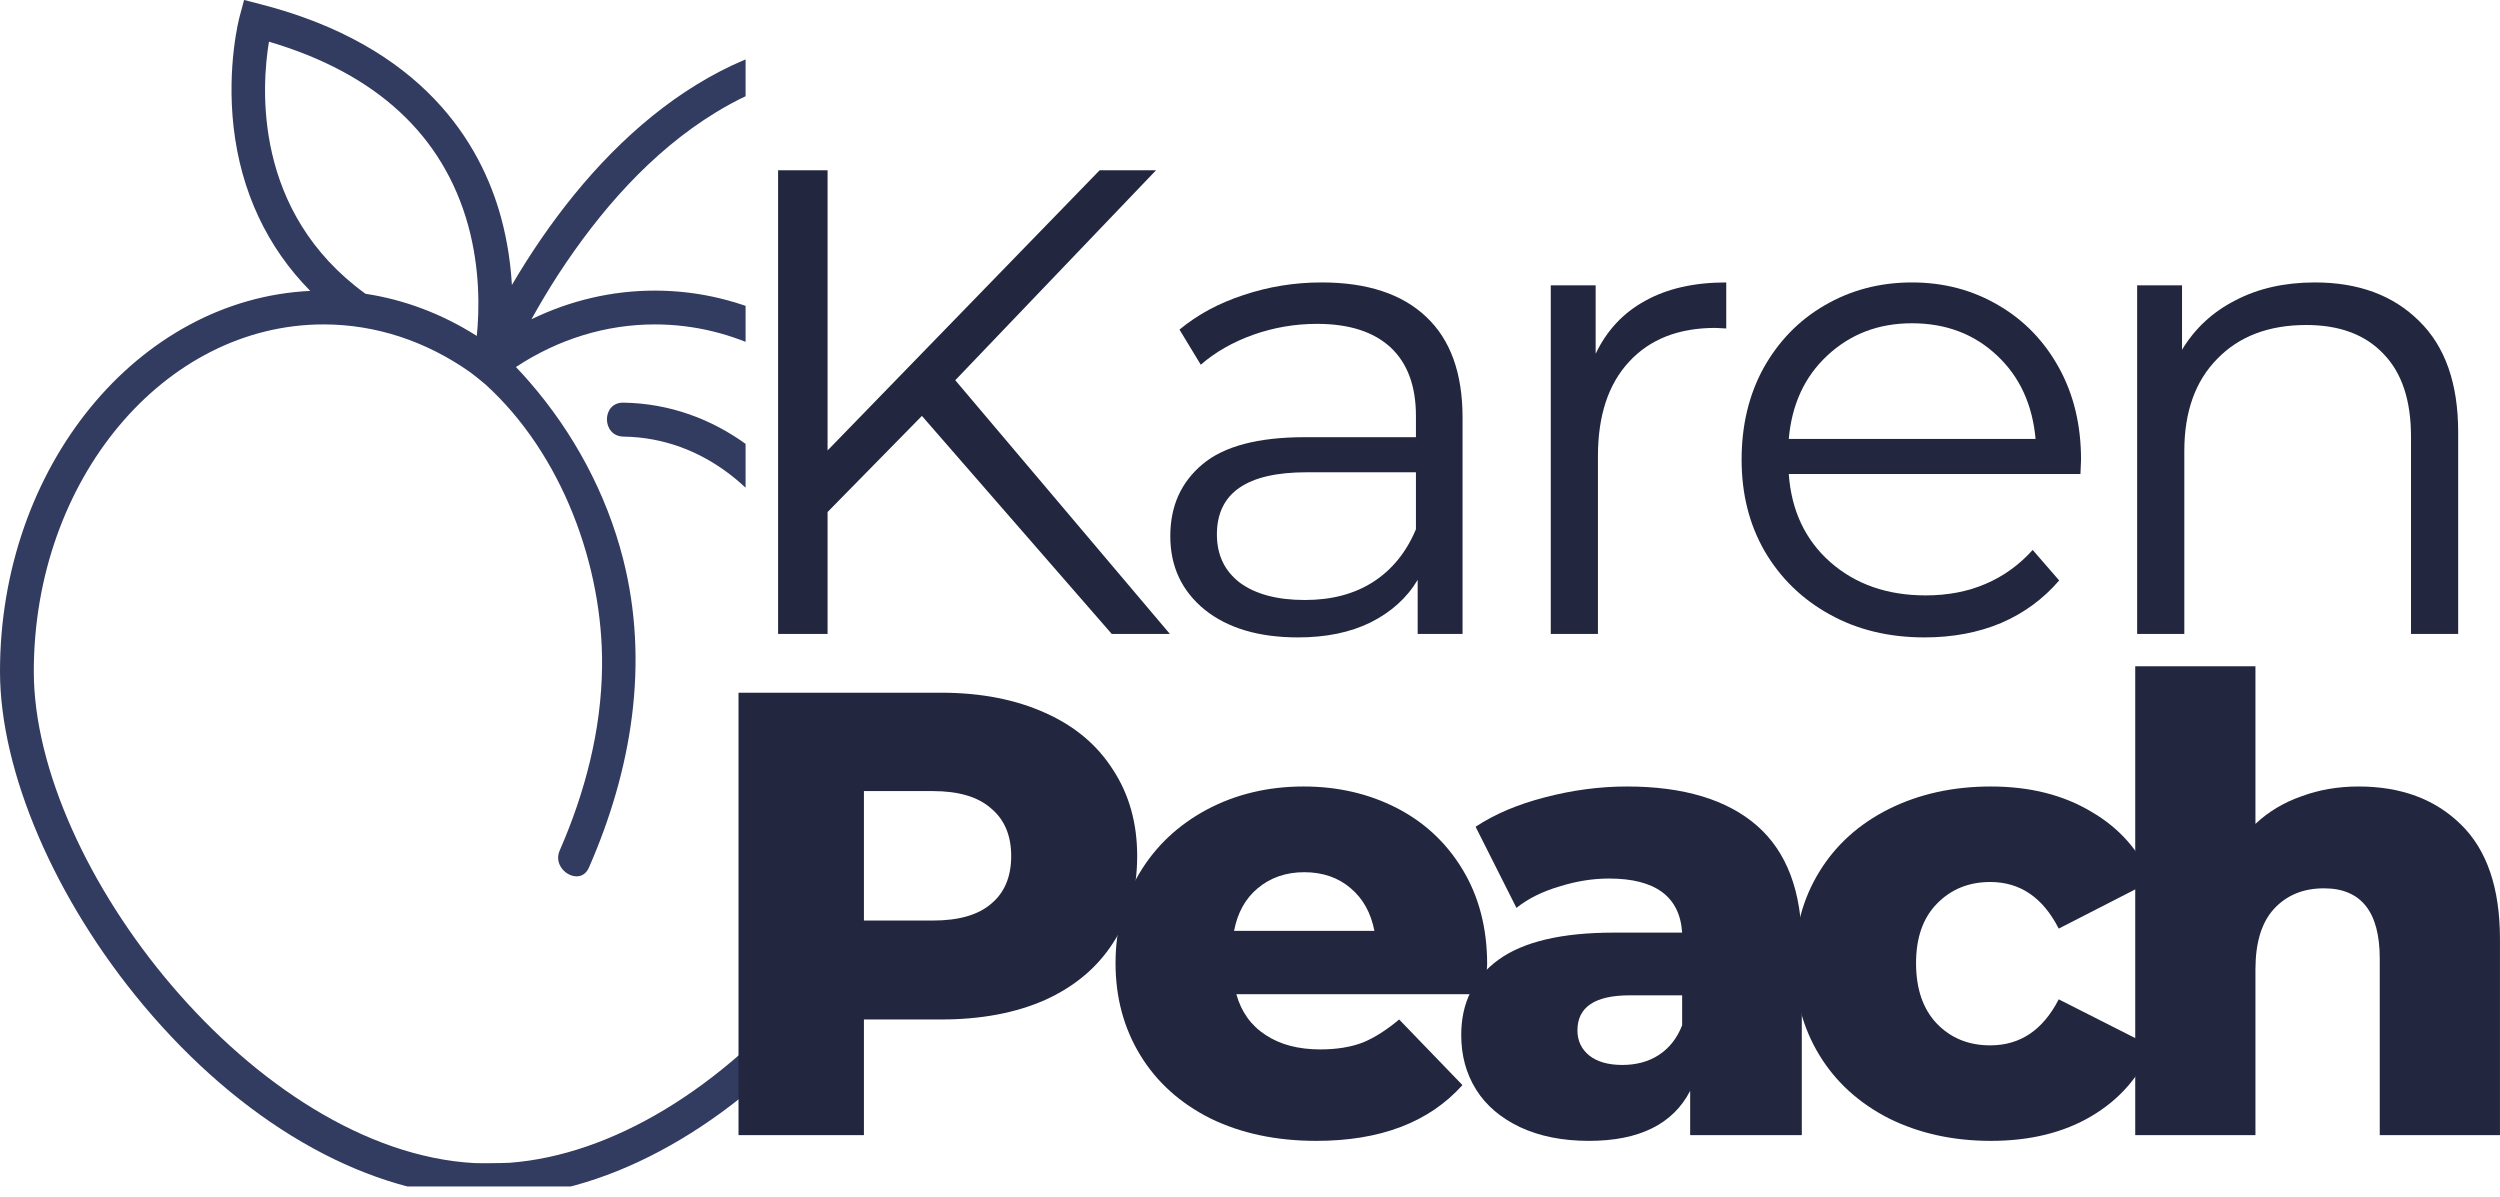
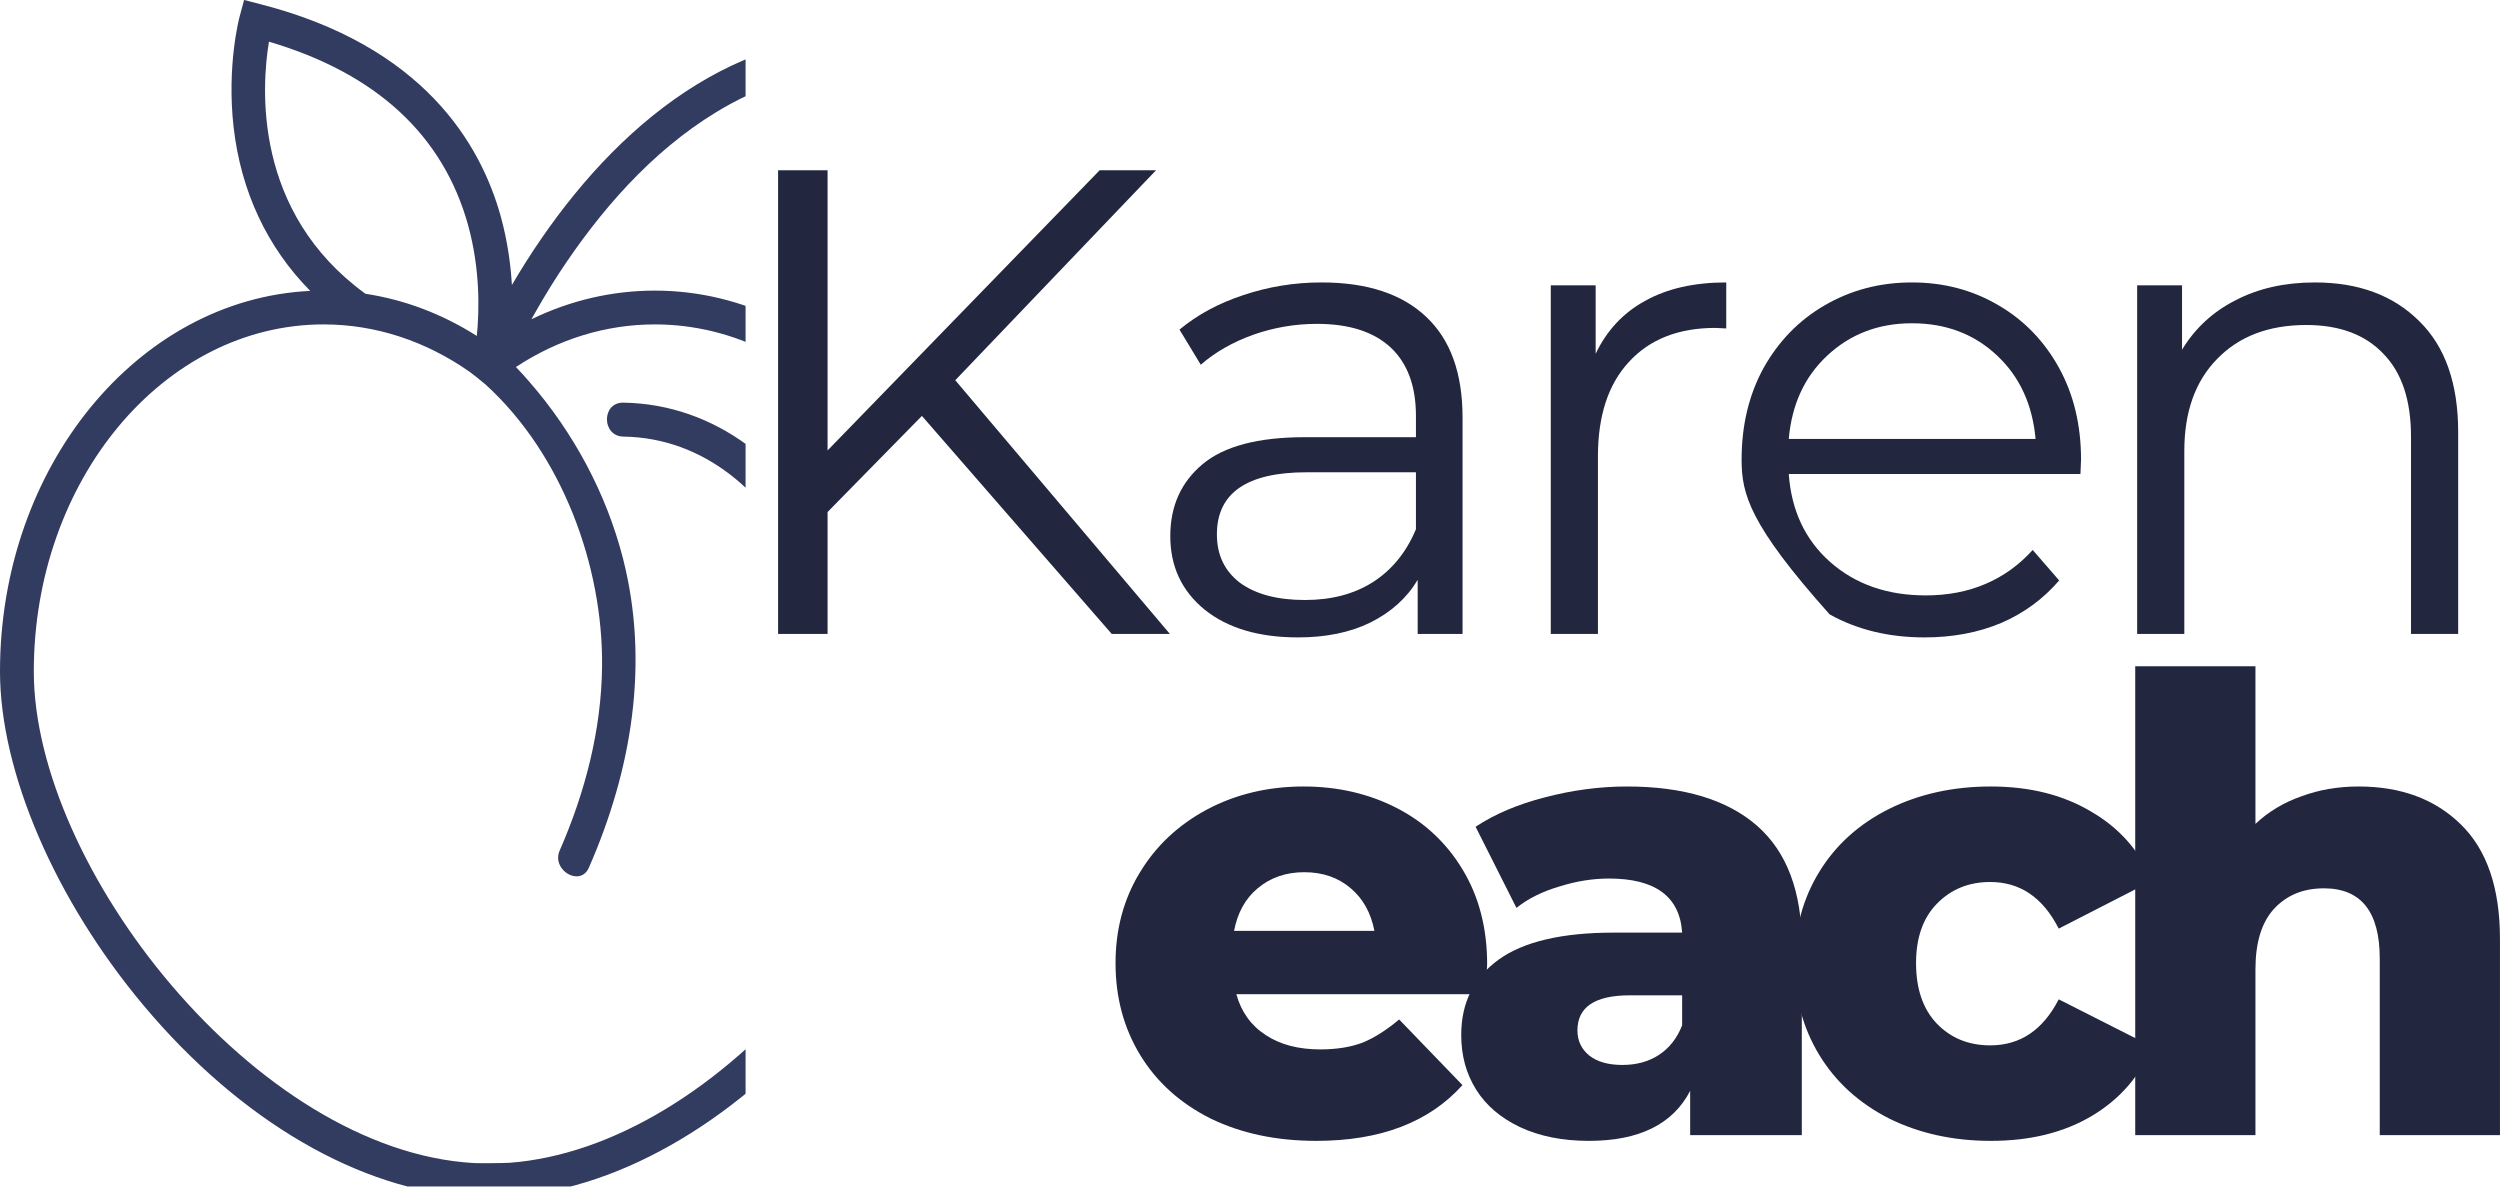
<svg xmlns="http://www.w3.org/2000/svg" viewBox="39.32 54.22 67.9 32.51" version="1.0" preserveAspectRatio="xMidYMid meet" zoomAndPan="magnify">
  <defs>
    <g />
    <clipPath id="c2db604462">
      <path clip-rule="nonzero" d="M 39.32 54.219 L 59.57 54.219 L 59.57 86.445 L 39.32 86.445 Z M 39.32 54.219" />
    </clipPath>
  </defs>
  <g clip-path="url(#c2db604462)">
    <path fill-rule="nonzero" fill-opacity="1" d="M 64.973 72.457 C 64.973 67.258 61.445 63.031 57.105 63.031 C 55.777 63.031 54.484 63.43 53.332 64.188 C 53.457 64.316 53.578 64.453 53.695 64.586 C 54.895 65.965 55.789 67.621 56.242 69.395 C 56.965 72.23 56.477 75.133 55.316 77.781 C 55.082 78.324 54.285 77.852 54.523 77.316 C 55.211 75.742 55.652 74.055 55.672 72.328 C 55.703 69.586 54.582 66.547 52.504 64.66 C 52.453 64.613 52.129 64.355 52.094 64.332 C 50.887 63.48 49.516 63.031 48.109 63.031 C 43.77 63.031 40.238 67.258 40.238 72.457 C 40.238 77.762 46.266 85.48 52.199 85.809 C 52.324 85.816 52.984 85.812 53.164 85.801 C 55.934 85.59 58.914 83.793 61.344 80.867 C 63.582 78.172 64.973 74.945 64.973 72.457 Z M 49.246 62.199 C 50.305 62.359 51.328 62.746 52.27 63.344 C 52.34 62.648 52.363 61.535 52.035 60.34 C 51.355 57.887 49.535 56.211 46.625 55.352 C 46.422 56.578 46.188 59.98 49.246 62.199 Z M 65.895 72.457 C 65.895 75.152 64.422 78.602 62.051 81.457 C 59.465 84.57 56.25 86.488 53.23 86.715 C 53.09 86.727 52.754 86.73 52.484 86.73 C 52.336 86.73 52.207 86.73 52.148 86.727 C 49.102 86.559 45.848 84.664 43.219 81.527 C 40.812 78.656 39.32 75.18 39.32 72.457 C 39.32 66.895 43.066 62.344 47.746 62.121 C 46.578 60.938 45.863 59.422 45.664 57.668 C 45.477 56 45.816 54.711 45.832 54.656 L 45.949 54.219 L 46.387 54.332 C 50.797 55.461 52.379 58.109 52.93 60.133 C 53.105 60.781 53.191 61.402 53.223 61.961 C 55.215 58.562 58.324 55.391 62.434 55.168 C 63.027 55.133 63.023 56.055 62.434 56.086 C 61.125 56.16 59.883 56.586 58.766 57.27 C 57.004 58.344 55.605 59.957 54.484 61.672 C 54.227 62.07 53.984 62.477 53.754 62.891 C 54.809 62.379 55.945 62.113 57.105 62.113 C 61.949 62.113 65.895 66.75 65.895 72.457 Z M 62.602 72.605 C 62.598 72.254 62.578 71.906 62.535 71.559 C 62.504 71.312 62.344 71.098 62.074 71.098 C 61.848 71.098 61.582 71.309 61.613 71.559 C 61.656 71.906 61.676 72.254 61.68 72.605 C 61.684 73.199 62.602 73.199 62.602 72.605 Z M 61.844 69.082 C 62.094 69.613 61.301 70.082 61.051 69.547 C 60.152 67.617 58.453 66.109 56.25 66.078 C 55.656 66.066 55.656 65.145 56.25 65.156 C 58.766 65.195 60.812 66.859 61.844 69.082" fill="#323b60" />
  </g>
  <g fill-opacity="1" fill="#22263e">
    <g transform="translate(58.175, 85.05)">
      <g>
-         <path d="M 6.703 -12.016 C 7.785 -12.016 8.727 -11.832 9.531 -11.469 C 10.332 -11.113 10.945 -10.598 11.375 -9.922 C 11.812 -9.254 12.031 -8.473 12.031 -7.578 C 12.031 -6.672 11.812 -5.883 11.375 -5.219 C 10.945 -4.551 10.332 -4.035 9.531 -3.672 C 8.727 -3.316 7.785 -3.141 6.703 -3.141 L 4.609 -3.141 L 4.609 0 L 1.203 0 L 1.203 -12.016 Z M 6.484 -5.828 C 7.18 -5.828 7.707 -5.977 8.062 -6.281 C 8.426 -6.582 8.609 -7.016 8.609 -7.578 C 8.609 -8.141 8.426 -8.57 8.062 -8.875 C 7.707 -9.188 7.18 -9.344 6.484 -9.344 L 4.609 -9.344 L 4.609 -5.828 Z M 6.484 -5.828" />
-       </g>
+         </g>
    </g>
  </g>
  <g fill-opacity="1" fill="#22263e">
    <g transform="translate(69.149, 85.05)">
      <g>
        <path d="M 10.562 -4.641 C 10.562 -4.617 10.547 -4.348 10.516 -3.828 L 3.75 -3.828 C 3.883 -3.348 4.148 -2.977 4.547 -2.719 C 4.941 -2.457 5.438 -2.328 6.031 -2.328 C 6.477 -2.328 6.863 -2.391 7.188 -2.516 C 7.508 -2.648 7.836 -2.859 8.172 -3.141 L 9.891 -1.359 C 8.984 -0.348 7.66 0.156 5.922 0.156 C 4.836 0.156 3.879 -0.047 3.047 -0.453 C 2.223 -0.867 1.586 -1.441 1.141 -2.172 C 0.691 -2.91 0.469 -3.742 0.469 -4.672 C 0.469 -5.586 0.688 -6.406 1.125 -7.125 C 1.562 -7.852 2.172 -8.426 2.953 -8.844 C 3.734 -9.258 4.609 -9.469 5.578 -9.469 C 6.504 -9.469 7.344 -9.273 8.094 -8.891 C 8.852 -8.504 9.453 -7.945 9.891 -7.219 C 10.336 -6.488 10.562 -5.629 10.562 -4.641 Z M 5.594 -7.141 C 5.094 -7.141 4.672 -6.992 4.328 -6.703 C 3.992 -6.422 3.781 -6.035 3.688 -5.547 L 7.5 -5.547 C 7.406 -6.035 7.191 -6.422 6.859 -6.703 C 6.523 -6.992 6.102 -7.141 5.594 -7.141 Z M 5.594 -7.141" />
      </g>
    </g>
  </g>
  <g fill-opacity="1" fill="#22263e">
    <g transform="translate(78.491, 85.05)">
      <g>
        <path d="M 5.016 -9.469 C 6.555 -9.469 7.734 -9.113 8.547 -8.406 C 9.359 -7.695 9.766 -6.617 9.766 -5.172 L 9.766 0 L 6.734 0 L 6.734 -1.203 C 6.266 -0.297 5.348 0.156 3.984 0.156 C 3.266 0.156 2.641 0.031 2.109 -0.219 C 1.586 -0.469 1.191 -0.805 0.922 -1.234 C 0.648 -1.672 0.516 -2.164 0.516 -2.719 C 0.516 -3.594 0.852 -4.273 1.531 -4.766 C 2.207 -5.254 3.25 -5.5 4.656 -5.5 L 6.516 -5.5 C 6.453 -6.477 5.789 -6.969 4.531 -6.969 C 4.082 -6.969 3.629 -6.895 3.172 -6.75 C 2.711 -6.613 2.328 -6.422 2.016 -6.172 L 0.906 -8.375 C 1.426 -8.719 2.051 -8.984 2.781 -9.172 C 3.52 -9.367 4.266 -9.469 5.016 -9.469 Z M 4.891 -1.906 C 5.266 -1.906 5.594 -1.992 5.875 -2.172 C 6.164 -2.359 6.379 -2.629 6.516 -2.984 L 6.516 -3.797 L 5.094 -3.797 C 4.145 -3.797 3.672 -3.477 3.672 -2.844 C 3.672 -2.562 3.781 -2.332 4 -2.156 C 4.219 -1.988 4.516 -1.906 4.891 -1.906 Z M 4.891 -1.906" />
      </g>
    </g>
  </g>
  <g fill-opacity="1" fill="#22263e">
    <g transform="translate(87.594, 85.05)">
      <g>
        <path d="M 5.797 0.156 C 4.773 0.156 3.852 -0.047 3.031 -0.453 C 2.219 -0.867 1.586 -1.441 1.141 -2.172 C 0.691 -2.91 0.469 -3.742 0.469 -4.672 C 0.469 -5.598 0.691 -6.426 1.141 -7.156 C 1.586 -7.883 2.219 -8.453 3.031 -8.859 C 3.852 -9.266 4.773 -9.469 5.797 -9.469 C 6.859 -9.469 7.77 -9.238 8.531 -8.781 C 9.301 -8.332 9.848 -7.707 10.172 -6.906 L 7.641 -5.609 C 7.211 -6.453 6.594 -6.875 5.781 -6.875 C 5.195 -6.875 4.711 -6.676 4.328 -6.281 C 3.953 -5.895 3.766 -5.359 3.766 -4.672 C 3.766 -3.973 3.953 -3.426 4.328 -3.031 C 4.711 -2.633 5.195 -2.438 5.781 -2.438 C 6.594 -2.438 7.211 -2.852 7.641 -3.688 L 10.172 -2.406 C 9.848 -1.602 9.301 -0.973 8.531 -0.516 C 7.77 -0.066 6.859 0.156 5.797 0.156 Z M 5.797 0.156" />
      </g>
    </g>
  </g>
  <g fill-opacity="1" fill="#22263e">
    <g transform="translate(96.266, 85.05)">
      <g>
        <path d="M 7.109 -9.469 C 8.266 -9.469 9.191 -9.125 9.891 -8.438 C 10.598 -7.75 10.953 -6.711 10.953 -5.328 L 10.953 0 L 7.688 0 L 7.688 -4.797 C 7.688 -6.066 7.18 -6.703 6.172 -6.703 C 5.609 -6.703 5.156 -6.516 4.812 -6.141 C 4.477 -5.773 4.312 -5.227 4.312 -4.5 L 4.312 0 L 1.047 0 L 1.047 -12.734 L 4.312 -12.734 L 4.312 -8.453 C 4.664 -8.785 5.082 -9.035 5.562 -9.203 C 6.039 -9.379 6.555 -9.469 7.109 -9.469 Z M 7.109 -9.469" />
      </g>
    </g>
  </g>
  <g fill-opacity="1" fill="#22263e">
    <g transform="translate(58.406, 71.438)">
      <g>
        <path d="M 5.953 -5.922 L 3.391 -3.312 L 3.391 0 L 2.047 0 L 2.047 -12.594 L 3.391 -12.594 L 3.391 -4.984 L 10.781 -12.594 L 12.312 -12.594 L 6.859 -6.891 L 12.688 0 L 11.109 0 Z M 5.953 -5.922" />
      </g>
    </g>
  </g>
  <g fill-opacity="1" fill="#22263e">
    <g transform="translate(70.121, 71.438)">
      <g>
        <path d="M 5.094 -9.547 C 6.332 -9.547 7.281 -9.234 7.938 -8.609 C 8.594 -7.992 8.922 -7.082 8.922 -5.875 L 8.922 0 L 7.703 0 L 7.703 -1.469 C 7.41 -0.977 6.984 -0.594 6.422 -0.312 C 5.867 -0.039 5.211 0.094 4.453 0.094 C 3.391 0.094 2.547 -0.156 1.922 -0.656 C 1.297 -1.164 0.984 -1.832 0.984 -2.656 C 0.984 -3.469 1.273 -4.117 1.859 -4.609 C 2.441 -5.098 3.367 -5.344 4.641 -5.344 L 7.656 -5.344 L 7.656 -5.922 C 7.656 -6.734 7.426 -7.352 6.969 -7.781 C 6.508 -8.207 5.844 -8.422 4.969 -8.422 C 4.363 -8.422 3.785 -8.32 3.234 -8.125 C 2.68 -7.926 2.207 -7.656 1.812 -7.312 L 1.234 -8.266 C 1.723 -8.672 2.301 -8.984 2.969 -9.203 C 3.645 -9.43 4.352 -9.547 5.094 -9.547 Z M 4.641 -0.922 C 5.359 -0.922 5.973 -1.082 6.484 -1.406 C 7.004 -1.738 7.395 -2.219 7.656 -2.844 L 7.656 -4.391 L 4.688 -4.391 C 3.062 -4.391 2.25 -3.828 2.25 -2.703 C 2.25 -2.148 2.457 -1.711 2.875 -1.391 C 3.301 -1.078 3.891 -0.922 4.641 -0.922 Z M 4.641 -0.922" />
      </g>
    </g>
  </g>
  <g fill-opacity="1" fill="#22263e">
    <g transform="translate(79.658, 71.438)">
      <g>
        <path d="M 3 -7.609 C 3.301 -8.242 3.75 -8.723 4.344 -9.047 C 4.938 -9.379 5.672 -9.547 6.547 -9.547 L 6.547 -8.297 L 6.25 -8.312 C 5.25 -8.312 4.469 -8.004 3.906 -7.391 C 3.344 -6.785 3.062 -5.93 3.062 -4.828 L 3.062 0 L 1.781 0 L 1.781 -9.469 L 3 -9.469 Z M 3 -7.609" />
      </g>
    </g>
  </g>
  <g fill-opacity="1" fill="#22263e">
    <g transform="translate(85.794, 71.438)">
      <g>
-         <path d="M 10.031 -4.344 L 2.109 -4.344 C 2.18 -3.352 2.555 -2.555 3.234 -1.953 C 3.922 -1.348 4.785 -1.047 5.828 -1.047 C 6.422 -1.047 6.961 -1.148 7.453 -1.359 C 7.941 -1.566 8.367 -1.875 8.734 -2.281 L 9.453 -1.453 C 9.023 -0.953 8.5 -0.566 7.875 -0.297 C 7.25 -0.035 6.555 0.094 5.797 0.094 C 4.828 0.094 3.969 -0.113 3.219 -0.531 C 2.469 -0.945 1.879 -1.52 1.453 -2.25 C 1.035 -2.977 0.828 -3.805 0.828 -4.734 C 0.828 -5.66 1.023 -6.488 1.422 -7.219 C 1.828 -7.945 2.379 -8.516 3.078 -8.922 C 3.785 -9.336 4.578 -9.547 5.453 -9.547 C 6.328 -9.547 7.113 -9.336 7.812 -8.922 C 8.508 -8.516 9.055 -7.945 9.453 -7.219 C 9.848 -6.5 10.047 -5.672 10.047 -4.734 Z M 5.453 -8.438 C 4.547 -8.438 3.781 -8.145 3.156 -7.562 C 2.539 -6.988 2.191 -6.234 2.109 -5.297 L 8.812 -5.297 C 8.727 -6.234 8.379 -6.988 7.766 -7.562 C 7.148 -8.145 6.379 -8.438 5.453 -8.438 Z M 5.453 -8.438" />
+         <path d="M 10.031 -4.344 L 2.109 -4.344 C 2.18 -3.352 2.555 -2.555 3.234 -1.953 C 3.922 -1.348 4.785 -1.047 5.828 -1.047 C 6.422 -1.047 6.961 -1.148 7.453 -1.359 C 7.941 -1.566 8.367 -1.875 8.734 -2.281 L 9.453 -1.453 C 9.023 -0.953 8.5 -0.566 7.875 -0.297 C 7.25 -0.035 6.555 0.094 5.797 0.094 C 4.828 0.094 3.969 -0.113 3.219 -0.531 C 1.035 -2.977 0.828 -3.805 0.828 -4.734 C 0.828 -5.66 1.023 -6.488 1.422 -7.219 C 1.828 -7.945 2.379 -8.516 3.078 -8.922 C 3.785 -9.336 4.578 -9.547 5.453 -9.547 C 6.328 -9.547 7.113 -9.336 7.812 -8.922 C 8.508 -8.516 9.055 -7.945 9.453 -7.219 C 9.848 -6.5 10.047 -5.672 10.047 -4.734 Z M 5.453 -8.438 C 4.547 -8.438 3.781 -8.145 3.156 -7.562 C 2.539 -6.988 2.191 -6.234 2.109 -5.297 L 8.812 -5.297 C 8.727 -6.234 8.379 -6.988 7.766 -7.562 C 7.148 -8.145 6.379 -8.438 5.453 -8.438 Z M 5.453 -8.438" />
      </g>
    </g>
  </g>
  <g fill-opacity="1" fill="#22263e">
    <g transform="translate(95.584, 71.438)">
      <g>
        <path d="M 6.609 -9.547 C 7.797 -9.547 8.738 -9.195 9.438 -8.5 C 10.145 -7.812 10.5 -6.805 10.5 -5.484 L 10.5 0 L 9.219 0 L 9.219 -5.359 C 9.219 -6.348 8.969 -7.098 8.469 -7.609 C 7.977 -8.129 7.281 -8.391 6.375 -8.391 C 5.352 -8.391 4.547 -8.082 3.953 -7.469 C 3.359 -6.863 3.062 -6.031 3.062 -4.969 L 3.062 0 L 1.781 0 L 1.781 -9.469 L 3 -9.469 L 3 -7.719 C 3.352 -8.301 3.836 -8.75 4.453 -9.062 C 5.066 -9.383 5.785 -9.547 6.609 -9.547 Z M 6.609 -9.547" />
      </g>
    </g>
  </g>
</svg>